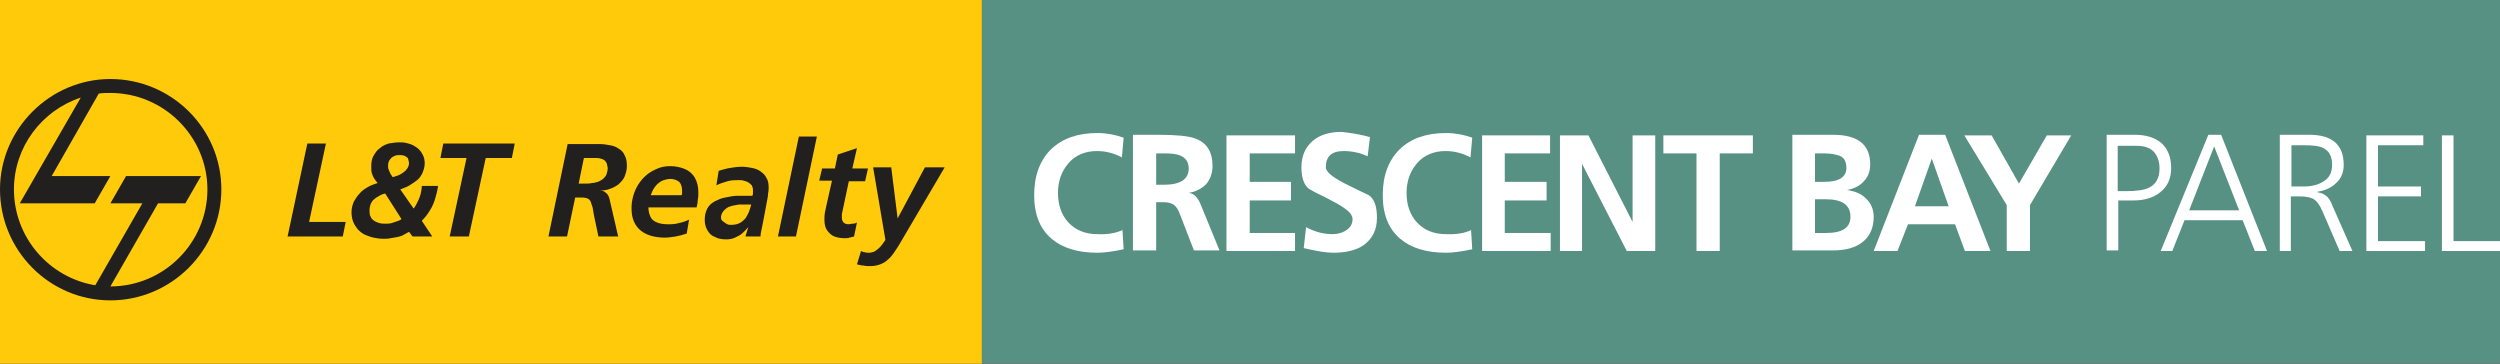
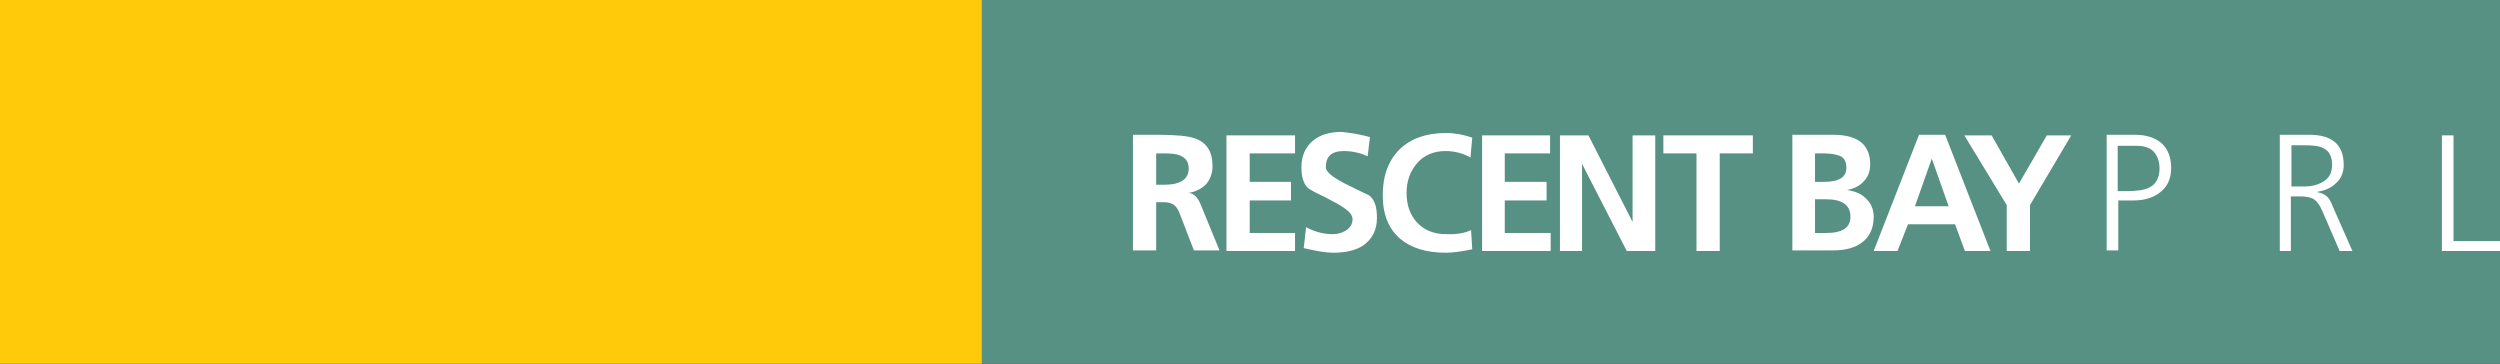
<svg xmlns="http://www.w3.org/2000/svg" version="1.1" id="Layer_1" x="0px" y="0px" viewBox="0 0 430.3 62.6" style="enable-background:new 0 0 430.3 62.6;" xml:space="preserve">
  <rect x="0" y="0" width="430.3" height="62.6" fill="#333333" stroke="none" />
  <style type="text/css">
	.st0{fill:#579183;}
	.st1{fill:#FFCA09;}
	.st2{fill-rule:evenodd;clip-rule:evenodd;fill:#221F1F;}
	.st3{fill:#221F1F;}
	.st4{fill:#FFFFFF;}
</style>
  <g id="XMLID_1_">
    <rect id="XMLID_50_" x="169" class="st0" width="261.3" height="62.5" />
    <rect id="XMLID_49_" class="st1" width="169" height="62.6" />
    <g id="XMLID_64_">
-       <path id="XMLID_46_" class="st2" d="M16.4,49.1L24.5,35H19l2.7-4.7l12.9,0L31.9,35l-4.7,0L19,49.3c9.2,0,16.7-7.5,16.7-16.7    C35.7,23.5,28.2,16,19,16c-0.7,0-1.3,0-2,0.1L8.9,30.3H19L16.3,35H3.4l10.5-18.2C7.2,19,2.4,25.3,2.4,32.6    C2.4,40.9,8.5,47.8,16.4,49.1 M19,13.6c10.5,0,19.1,8.5,19.1,19c0,10.5-8.6,19.1-19.1,19.1c-10.5,0-19-8.6-19-19.1    C0,22.2,8.6,13.6,19,13.6" />
-       <path id="XMLID_31_" class="st3" d="M150.3,28.9l2.1,12.4c-0.4,0.6-0.7,1-1,1.3c-0.3,0.3-0.6,0.5-0.9,0.7    c-0.3,0.1-0.6,0.2-0.9,0.2c-0.3,0-0.6,0-0.8-0.1c-0.2,0-0.4-0.1-0.6-0.2l-0.7,2.3c0.4,0.1,0.8,0.2,1.1,0.2    c0.4,0.1,0.8,0.1,1.2,0.1c0.6,0,1.2-0.1,1.7-0.3c0.5-0.2,0.9-0.4,1.3-0.8c0.4-0.3,0.7-0.7,1-1.1c0.3-0.4,0.5-0.8,0.8-1.2l8-13.6    h-3.4l-4.7,8.8h0l-1.1-8.8H150.3 M141,31.1h2.2l-0.9,4c-0.1,0.5-0.2,0.9-0.3,1.4c-0.1,0.5-0.1,0.9-0.1,1.4c0,0.8,0.2,1.4,0.5,1.8    c0.3,0.4,0.7,0.8,1.2,1c0.5,0.2,1.2,0.3,1.8,0.3c0.3,0,0.6,0,0.8-0.1c0.3-0.1,0.6-0.1,0.8-0.2l0.5-2.4c-0.2,0.1-0.4,0.2-0.7,0.2    c-0.3,0-0.5,0.1-0.8,0.1c-0.3,0-0.6-0.1-0.8-0.3c-0.2-0.2-0.3-0.5-0.3-0.8c0-0.2,0-0.4,0-0.6c0-0.2,0.1-0.4,0.1-0.5l1.1-5.2h2.8    l0.5-2.2h-2.7l0.8-3.5l-3.3,1.1l-0.5,2.4h-2.2L141,31.1z M133.9,40.7h3.1l3.6-17.2h-3.1L133.9,40.7z M124.1,37.5    c0-0.4,0.1-0.7,0.3-1c0.2-0.3,0.4-0.5,0.7-0.7c0.3-0.2,0.6-0.3,1-0.4c0.4-0.1,0.7-0.1,1.1-0.2c0.4,0,0.7,0,1,0h1.1    c-0.1,0.5-0.3,0.9-0.4,1.3c-0.2,0.4-0.4,0.8-0.6,1.1c-0.3,0.3-0.6,0.6-1,0.8c-0.4,0.2-0.9,0.3-1.4,0.3c-0.3,0-0.5,0-0.7-0.1    c-0.2-0.1-0.4-0.2-0.6-0.4C124.2,38,124.1,37.7,124.1,37.5 M128.3,40.7h2.6c0-0.4,0.1-0.8,0.2-1.3c0.1-0.5,0.2-1,0.3-1.5    c0.1-0.5,0.2-1.1,0.3-1.6c0.1-0.6,0.2-1.1,0.3-1.6c0.1-0.5,0.2-1,0.2-1.4c0.1-0.4,0.1-0.8,0.1-1c0-0.7-0.1-1.3-0.4-1.7    c-0.2-0.5-0.6-0.8-1-1.1c-0.4-0.3-0.9-0.5-1.5-0.6c-0.5-0.1-1.1-0.2-1.7-0.2c-0.7,0-1.4,0.1-2,0.2c-0.7,0.1-1.3,0.3-2,0.5    l-0.4,2.5c0.6-0.3,1.2-0.5,1.9-0.7c0.7-0.2,1.3-0.2,2-0.2c0.3,0,0.6,0,0.8,0.1c0.3,0.1,0.5,0.1,0.8,0.3c0.2,0.1,0.4,0.3,0.6,0.5    c0.1,0.2,0.2,0.5,0.2,0.8c0,0.2,0,0.3,0,0.5c0,0.2,0,0.3-0.1,0.5h-1.1c-0.5,0-1,0-1.5,0c-0.5,0-1.1,0.1-1.6,0.2    c-0.5,0.1-1.1,0.2-1.5,0.4c-0.5,0.2-0.9,0.4-1.3,0.7c-0.4,0.3-0.7,0.7-0.9,1.2c-0.2,0.5-0.3,1-0.3,1.7c0,0.7,0.2,1.3,0.5,1.8    c0.3,0.5,0.7,0.9,1.3,1.1c0.5,0.3,1.2,0.4,1.9,0.4c0.6,0,1.1-0.1,1.5-0.3c0.4-0.2,0.9-0.4,1.2-0.7c0.4-0.3,0.7-0.7,1.1-1.1h0    L128.3,40.7z M112,33.6c0.2-0.5,0.4-1,0.7-1.4c0.3-0.4,0.6-0.7,1.1-1c0.4-0.2,1-0.4,1.6-0.4c0.6,0,1.1,0.2,1.5,0.5    c0.3,0.3,0.5,0.8,0.5,1.5c0,0.1,0,0.3,0,0.4c0,0.1,0,0.3-0.1,0.4H112z M119.9,35.7c0.1-0.4,0.2-0.9,0.2-1.3    c0.1-0.4,0.1-0.9,0.1-1.3c0-1-0.2-1.8-0.6-2.5c-0.4-0.7-1-1.2-1.7-1.5c-0.7-0.3-1.6-0.5-2.5-0.5c-0.8,0-1.5,0.1-2.2,0.4    c-0.7,0.3-1.3,0.6-1.9,1.1c-0.6,0.5-1,1-1.4,1.6c-0.4,0.6-0.7,1.3-0.9,2c-0.2,0.7-0.3,1.4-0.3,2.1c0,0.9,0.1,1.6,0.4,2.3    c0.3,0.7,0.7,1.2,1.2,1.6c0.5,0.4,1.1,0.7,1.8,0.9c0.7,0.2,1.5,0.3,2.3,0.3c0.6,0,1.3-0.1,1.9-0.2c0.6-0.1,1.3-0.3,1.9-0.5    l0.4-2.4c-0.6,0.3-1.2,0.5-1.8,0.6c-0.6,0.2-1.2,0.2-1.9,0.2c-0.7,0-1.3-0.1-1.8-0.3c-0.5-0.2-0.9-0.5-1.1-0.9    c-0.2-0.4-0.4-1-0.4-1.7H119.9z M100.5,27.2h1.3c0.3,0,0.7,0,1,0c0.3,0,0.6,0.1,0.9,0.2c0.3,0.1,0.5,0.3,0.6,0.5    c0.2,0.2,0.2,0.6,0.3,1c0,0.4-0.1,0.8-0.2,1.1c-0.1,0.3-0.4,0.6-0.6,0.8c-0.3,0.2-0.6,0.4-0.9,0.5c-0.3,0.1-0.7,0.2-1,0.2    c-0.4,0.1-0.7,0.1-1.1,0.1h-1.2L100.5,27.2z M94.4,40.7h3.2L99,34h1.2c0.4,0,0.8,0.1,1,0.2c0.2,0.1,0.4,0.3,0.5,0.6    c0.1,0.3,0.2,0.6,0.3,0.9c0.1,0.4,0.1,0.7,0.2,1.2l0.8,3.8h3.4l-1.5-6.5c-0.1-0.4-0.3-0.8-0.6-1c-0.3-0.3-0.6-0.4-1.1-0.4v0    c0.7,0,1.3-0.1,1.8-0.3c0.6-0.2,1.1-0.5,1.5-0.8c0.4-0.4,0.8-0.8,1-1.3c0.2-0.5,0.4-1.1,0.4-1.8c0-0.8-0.1-1.4-0.4-1.9    c-0.2-0.5-0.6-0.9-1-1.1c-0.4-0.3-0.9-0.5-1.5-0.6c-0.6-0.1-1.1-0.2-1.7-0.2c-0.6,0-1.2,0-1.8,0h-3.8L94.4,40.7z M75.8,27.2h4.5    l-2.9,13.5h3.3l2.9-13.5h4.5l0.5-2.5H76.3L75.8,27.2z M70.4,28c0,0.4-0.1,0.7-0.3,1c-0.2,0.3-0.4,0.5-0.7,0.7    c-0.3,0.2-0.6,0.4-0.9,0.5c-0.3,0.1-0.6,0.2-0.9,0.3c-0.1-0.2-0.3-0.4-0.4-0.6c-0.1-0.2-0.2-0.5-0.3-0.7c-0.1-0.2-0.1-0.5-0.1-0.7    c0-0.4,0.1-0.8,0.3-1c0.2-0.3,0.4-0.5,0.7-0.6c0.3-0.2,0.6-0.2,1-0.2c0.3,0,0.5,0,0.8,0.1c0.2,0.1,0.4,0.2,0.6,0.4    C70.3,27.4,70.3,27.7,70.4,28 M69.1,37.7c-0.2,0.2-0.5,0.3-0.8,0.4c-0.3,0.1-0.6,0.2-0.9,0.3c-0.3,0.1-0.7,0.1-1,0.1    c-0.4,0-0.7,0-1.1-0.1c-0.3-0.1-0.6-0.2-0.9-0.4c-0.3-0.2-0.5-0.4-0.6-0.7c-0.2-0.3-0.2-0.7-0.2-1.1c0-0.4,0.1-0.8,0.2-1.1    c0.2-0.3,0.3-0.6,0.6-0.8c0.2-0.2,0.5-0.4,0.9-0.6c0.3-0.2,0.6-0.3,1-0.4L69.1,37.7z M71,40.7h3.4L72.6,38c0.5-0.5,1-1.1,1.4-1.8    c0.4-0.6,0.7-1.3,0.9-2c0.2-0.7,0.4-1.4,0.5-2.2h-2.8c0,0.5-0.1,0.9-0.2,1.4c-0.1,0.4-0.3,0.9-0.5,1.3c-0.2,0.4-0.4,0.8-0.7,1.2    l-2.3-3.3c0.5-0.2,1.1-0.4,1.6-0.7c0.5-0.3,0.9-0.6,1.3-0.9c0.4-0.3,0.7-0.8,0.9-1.2c0.2-0.5,0.4-1,0.4-1.7c0-0.5-0.1-1-0.3-1.4    c-0.2-0.4-0.4-0.7-0.7-1c-0.3-0.3-0.7-0.5-1-0.7c-0.4-0.2-0.8-0.3-1.2-0.4c-0.4-0.1-0.8-0.1-1.2-0.1c-0.6,0-1.2,0.1-1.8,0.2    c-0.6,0.2-1.1,0.4-1.5,0.8c-0.5,0.3-0.8,0.8-1.1,1.3c-0.3,0.5-0.4,1.1-0.4,1.8c0,0.5,0,0.9,0.1,1.2c0.1,0.3,0.2,0.6,0.4,0.9    c0.2,0.3,0.4,0.6,0.6,0.8c-0.6,0.2-1.2,0.4-1.7,0.7c-0.5,0.3-1,0.6-1.4,1.1c-0.4,0.4-0.7,0.9-1,1.4c-0.2,0.5-0.4,1.1-0.4,1.8    c0,0.6,0.1,1.2,0.3,1.7c0.2,0.5,0.5,0.9,0.8,1.3c0.4,0.4,0.8,0.7,1.2,0.9c0.5,0.2,1,0.4,1.5,0.5c0.5,0.1,1.1,0.2,1.7,0.2    c0.4,0,0.8,0,1.2-0.1c0.4-0.1,0.8-0.1,1.2-0.2c0.4-0.1,0.8-0.2,1.1-0.4c0.3-0.2,0.6-0.3,0.9-0.5L71,40.7z M49.5,40.7H59l0.5-2.5    h-6.3l2.9-13.5h-3.2L49.5,40.7z" />
-     </g>
+       </g>
    <g id="XMLID_65_">
-       <path id="XMLID_30_" class="st4" d="M193.2,39.6l0.2,3.3c-1.8,0.4-3.4,0.6-4.5,0.6c-3.4,0-6-0.8-7.9-2.4c-2-1.7-3-4.2-3-7.5    c0-3.4,1-6,2.9-7.9c2-1.9,4.6-2.8,8-2.8c1.6,0,3.1,0.3,4.5,0.8l-0.3,3.4c-1.3-0.7-2.7-1.1-4.3-1.1c-2,0-3.7,0.7-4.9,2.1    c-1.2,1.4-1.8,3.1-1.8,5.1c0,2.1,0.6,3.8,1.8,5.1c1.2,1.3,2.9,2,4.9,2C190.7,40.4,192.1,40.1,193.2,39.6" />
      <path id="XMLID_27_" class="st4" d="M195,43.2v-20h4.3c3.1,0,5.2,0.2,6.3,0.6c2.1,0.7,3.1,2.3,3.1,4.8c0,1.2-0.4,2.3-1.1,3.1    c-0.8,0.8-1.8,1.3-3,1.5c0.9,0.1,1.6,0.8,2.1,2.1l3.2,7.8h-4.4l-2.4-6.2c-0.3-0.8-0.6-1.3-1-1.6c-0.4-0.3-1-0.5-1.8-0.5H199v8.3    H195 M199,26.4v5.4h1.3c2.8,0,4.3-0.9,4.3-2.8c0-1.1-0.5-1.8-1.4-2.2c-0.6-0.3-1.6-0.4-2.8-0.4H199z" />
      <polygon id="XMLID_26_" class="st4" points="211.1,43.2 211.1,23.3 222.9,23.3 222.9,26.4 215.1,26.4 215.1,31.3 222.2,31.3     222.2,34.5 215.1,34.5 215.1,40.1 222.9,40.1 222.9,43.2   " />
      <path id="XMLID_25_" class="st4" d="M235.8,23.6l-0.4,3.3c-1.3-0.6-2.7-0.9-4.1-0.9c-2.1,0-3.1,0.9-3.1,2.8c0,0.7,1,1.6,3.1,2.7    c1.4,0.7,2.8,1.4,4.3,2.1c1,0.7,1.4,2,1.4,3.9c0,2.1-0.8,3.6-2.3,4.7c-1.3,0.9-3.1,1.3-5.2,1.3c-1.3,0-3-0.3-5.1-0.8l0.4-3.6    c1.5,0.8,3,1.2,4.5,1.2c0.9,0,1.7-0.2,2.3-0.6c0.8-0.5,1.2-1.1,1.2-2c0-0.6-0.5-1.3-1.6-2c-0.7-0.5-1.7-1-3.2-1.8    c-1.5-0.7-2.4-1.2-2.7-1.4c-0.8-0.6-1.3-1.8-1.3-3.7c0-2,0.7-3.5,2-4.6c1.2-1,2.9-1.5,4.9-1.5C232.8,22.9,234.4,23.2,235.8,23.6" />
      <path id="XMLID_24_" class="st4" d="M253.2,39.6l0.2,3.3c-1.8,0.4-3.4,0.6-4.5,0.6c-3.4,0-6-0.8-7.9-2.4c-2-1.7-3-4.2-3-7.5    c0-3.4,1-6,2.9-7.9c2-1.9,4.6-2.8,8-2.8c1.6,0,3.1,0.3,4.5,0.8l-0.3,3.4c-1.3-0.7-2.7-1.1-4.3-1.1c-2,0-3.7,0.7-4.9,2.1    c-1.2,1.4-1.8,3.1-1.8,5.1c0,2.1,0.6,3.8,1.8,5.1c1.2,1.3,2.9,2,4.9,2C250.7,40.4,252.2,40.1,253.2,39.6" />
      <polygon id="XMLID_23_" class="st4" points="255.1,43.2 255.1,23.3 266.8,23.3 266.8,26.4 259,26.4 259,31.3 266.2,31.3     266.2,34.5 259,34.5 259,40.1 266.9,40.1 266.9,43.2   " />
      <polygon id="XMLID_22_" class="st4" points="268.5,43.2 268.5,23.3 273.4,23.3 281,38.2 281,23.3 284.9,23.3 284.9,43.2 280,43.2     272.3,28.2 272.3,43.2   " />
      <polygon id="XMLID_21_" class="st4" points="292,43.2 292,26.4 286.3,26.4 286.3,23.3 301.7,23.3 301.7,26.4 296,26.4 296,43.2       " />
      <path id="XMLID_17_" class="st4" d="M308.5,43.2v-20h7c4.3,0,6.4,1.7,6.4,5.1c0,1.2-0.4,2.2-1.1,2.9c-0.7,0.8-1.7,1.3-2.9,1.5    c1.3,0.2,2.4,0.6,3.2,1.4c0.9,0.8,1.4,1.9,1.4,3.2c0,2-0.7,3.5-2.1,4.5c-1.2,0.9-2.9,1.3-4.9,1.3H308.5 M312.4,26.4v4.9h1.6    c2.5,0,3.8-0.8,3.8-2.4c0-1.1-0.4-1.8-1.2-2.1c-0.6-0.2-1.4-0.4-2.7-0.4H312.4z M312.4,34.3v5.8h1.9c2.8,0,4.2-0.9,4.2-2.8    c0-2-1.4-3-4.2-3H312.4z" />
      <path id="XMLID_14_" class="st4" d="M322.5,43.2l7.8-20h4.5l7.8,20h-4.4l-1.7-4.6h-8.1l-1.8,4.6H322.5z M335.4,35.5l-2.9-8.2    l-2.9,8.2H335.4z" />
      <polygon id="XMLID_13_" class="st4" points="345.4,43.2 345.4,35.3 338.1,23.3 342.8,23.3 347.5,31.6 352.3,23.3 356.5,23.3     349.4,35.3 349.4,43.2   " />
      <path id="XMLID_10_" class="st4" d="M362.6,43.2v-20h4.9c1.9,0,3.4,0.5,4.5,1.4c1.1,1,1.7,2.4,1.7,4.3c0,1.8-0.6,3.2-1.9,4.2    c-1.1,0.9-2.7,1.4-4.5,1.4h-2.7v8.6H362.6 M364.5,25v7.9h1.4c1.9,0,3.2-0.2,4-0.6c1.2-0.6,1.8-1.7,1.8-3.3c0-1.3-0.4-2.2-1-2.9    c-0.7-0.7-1.7-1-2.9-1H364.5z" />
-       <path id="XMLID_7_" class="st4" d="M371.9,43.2l8.2-20h2.2l7.9,20h-2.1l-2.1-5.3H376l-2.1,5.3H371.9z M385.4,36.2l-4.3-11l-4.3,11    H385.4z" />
      <path id="XMLID_4_" class="st4" d="M392.4,43.2v-20h5.1c3.9,0,5.9,1.7,5.9,5.2c0,1.2-0.4,2.3-1.3,3.1c-0.8,0.8-1.9,1.3-3.2,1.5    v0.1c0.7,0.1,1.3,0.4,1.7,0.8c0.3,0.3,0.6,0.8,0.9,1.6l3.4,7.7h-2.2l-2.9-6.7c-0.5-1.2-1.1-2-1.7-2.3c-0.4-0.2-1.2-0.4-2.2-0.4    h-1.6v9.4H392.4 M394.4,25v7.1h2.1c1.4,0,2.5-0.3,3.3-0.8c1.1-0.6,1.6-1.6,1.6-2.9c0-1.5-0.5-2.4-1.5-2.9    c-0.7-0.4-1.9-0.5-3.5-0.5H394.4z" />
-       <polygon id="XMLID_3_" class="st4" points="407.3,43.2 407.3,23.3 417.1,23.3 417.1,25 409.3,25 409.3,32.1 416.7,32.1     416.7,33.8 409.3,33.8 409.3,41.5 417.4,41.5 417.4,43.2   " />
      <polygon id="XMLID_2_" class="st4" points="420.3,43.2 420.3,23.3 422.3,23.3 422.3,41.5 430.3,41.5 430.3,43.2   " />
    </g>
  </g>
</svg>